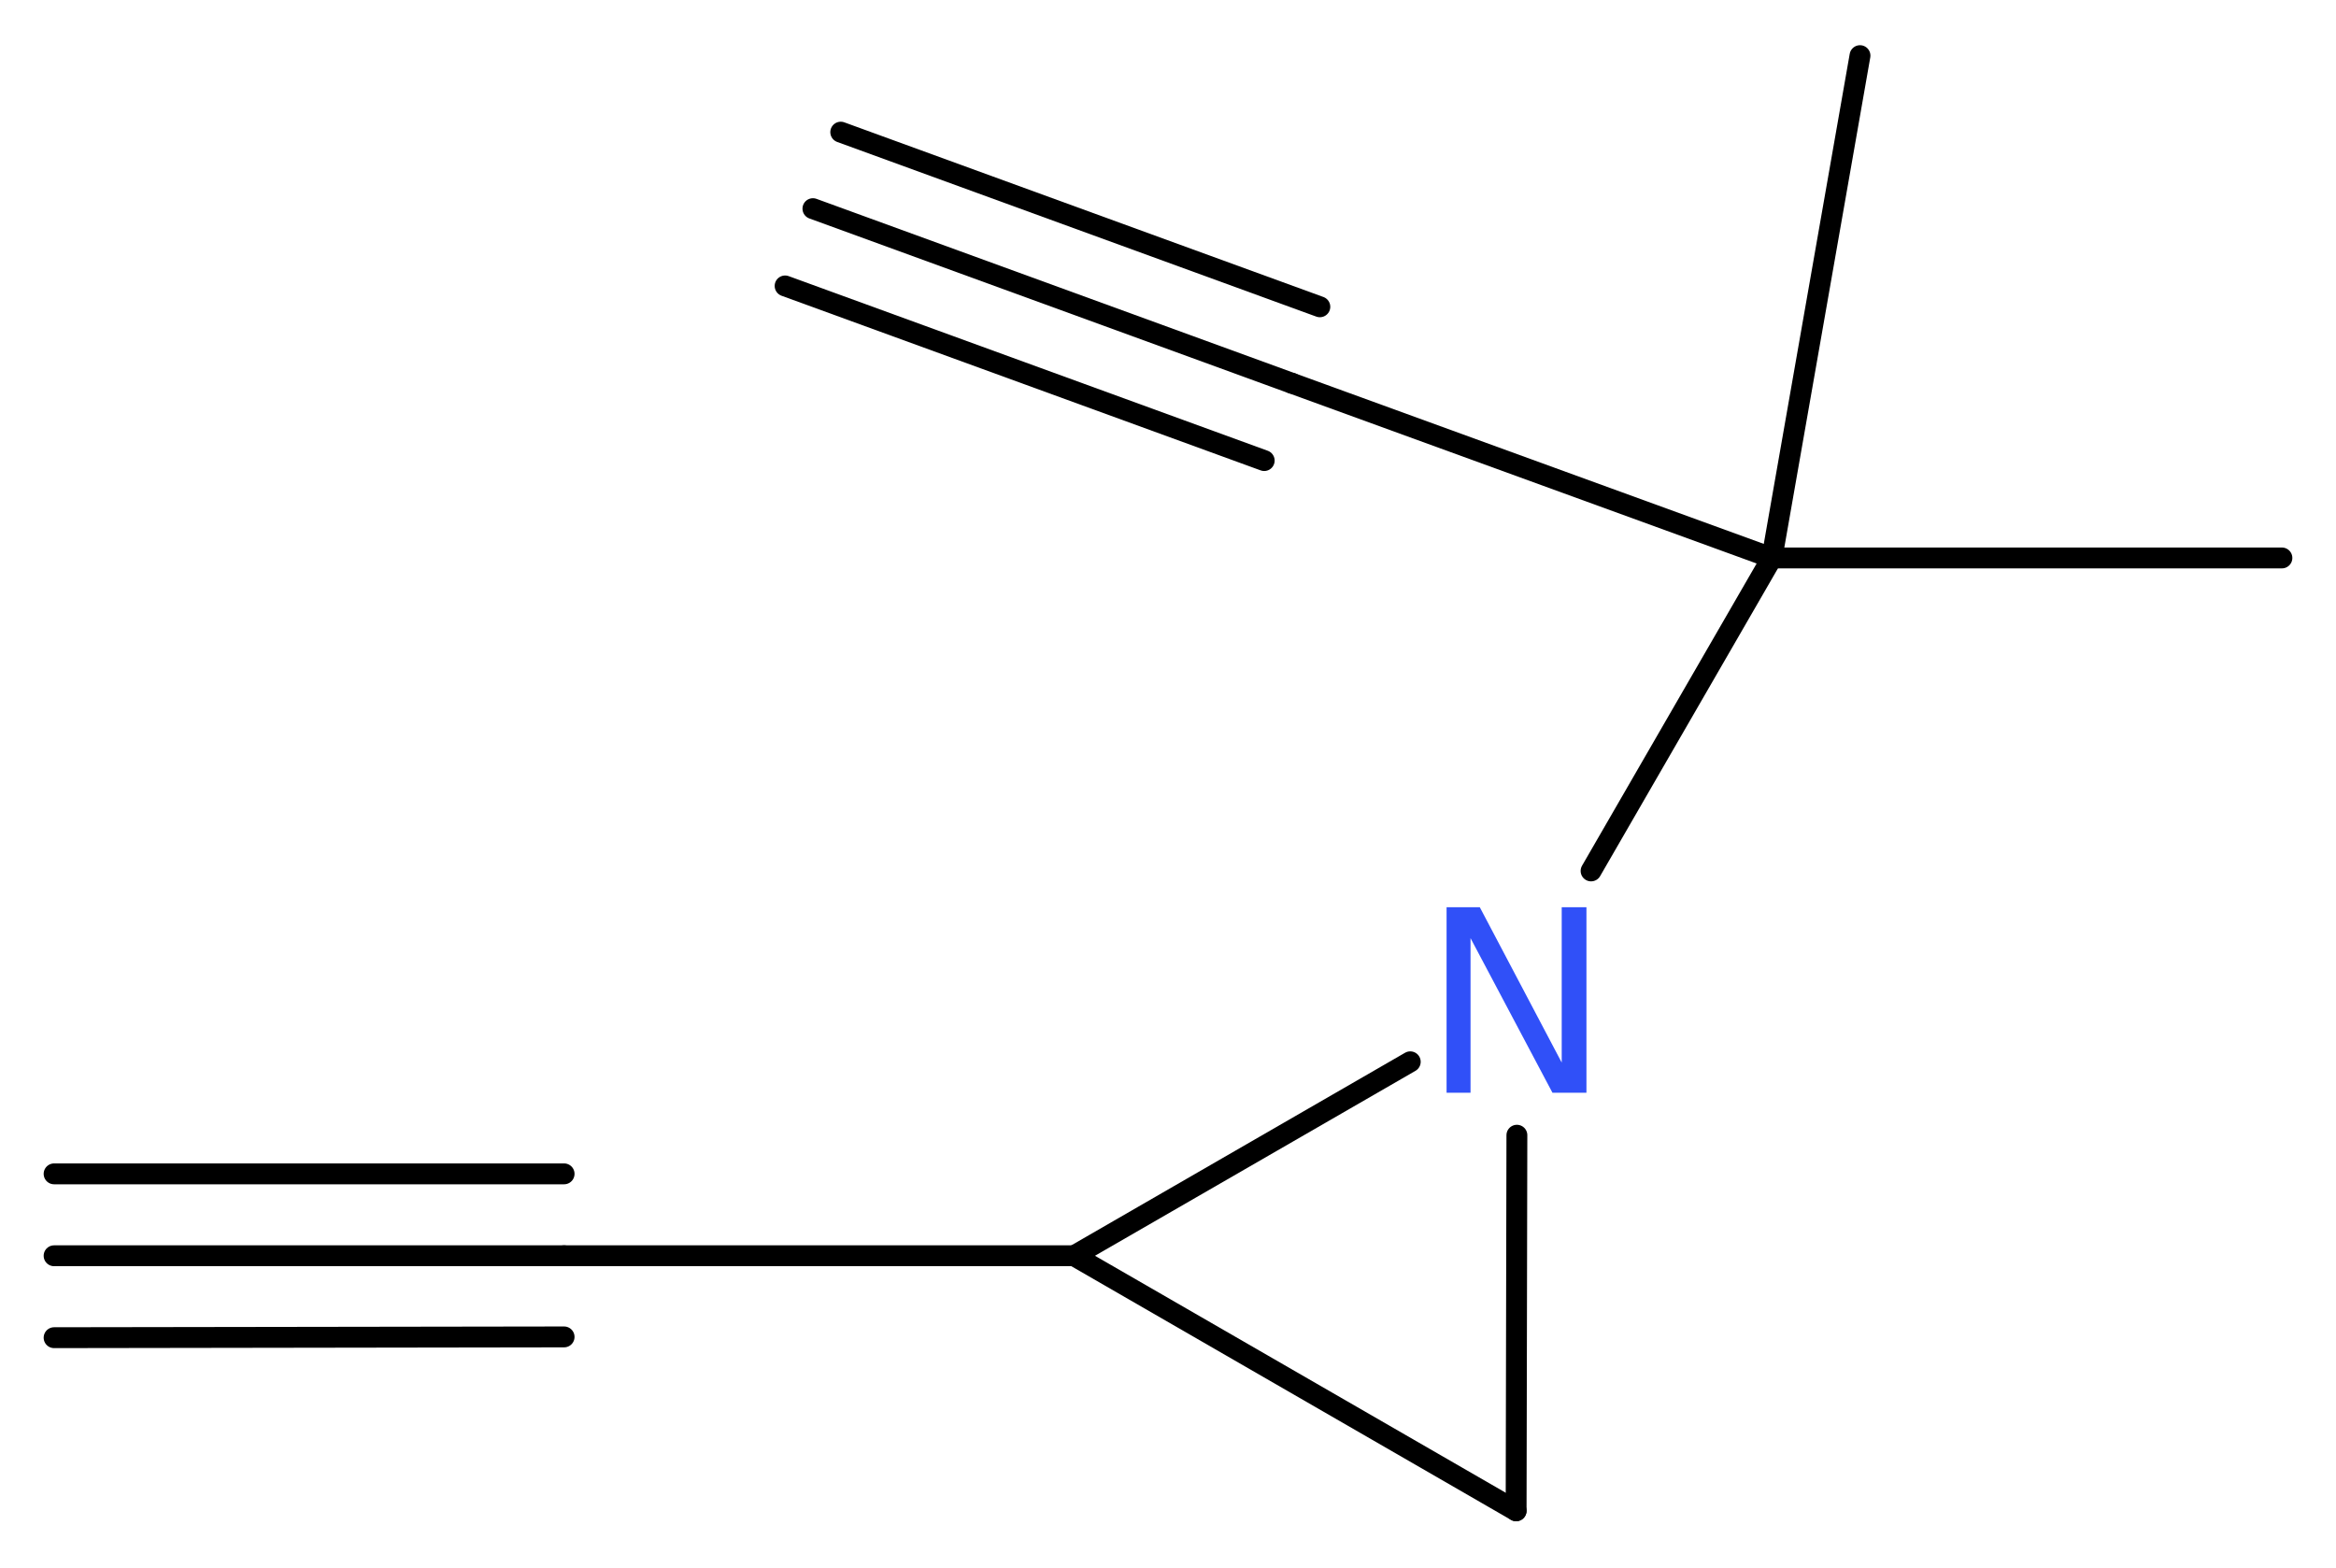
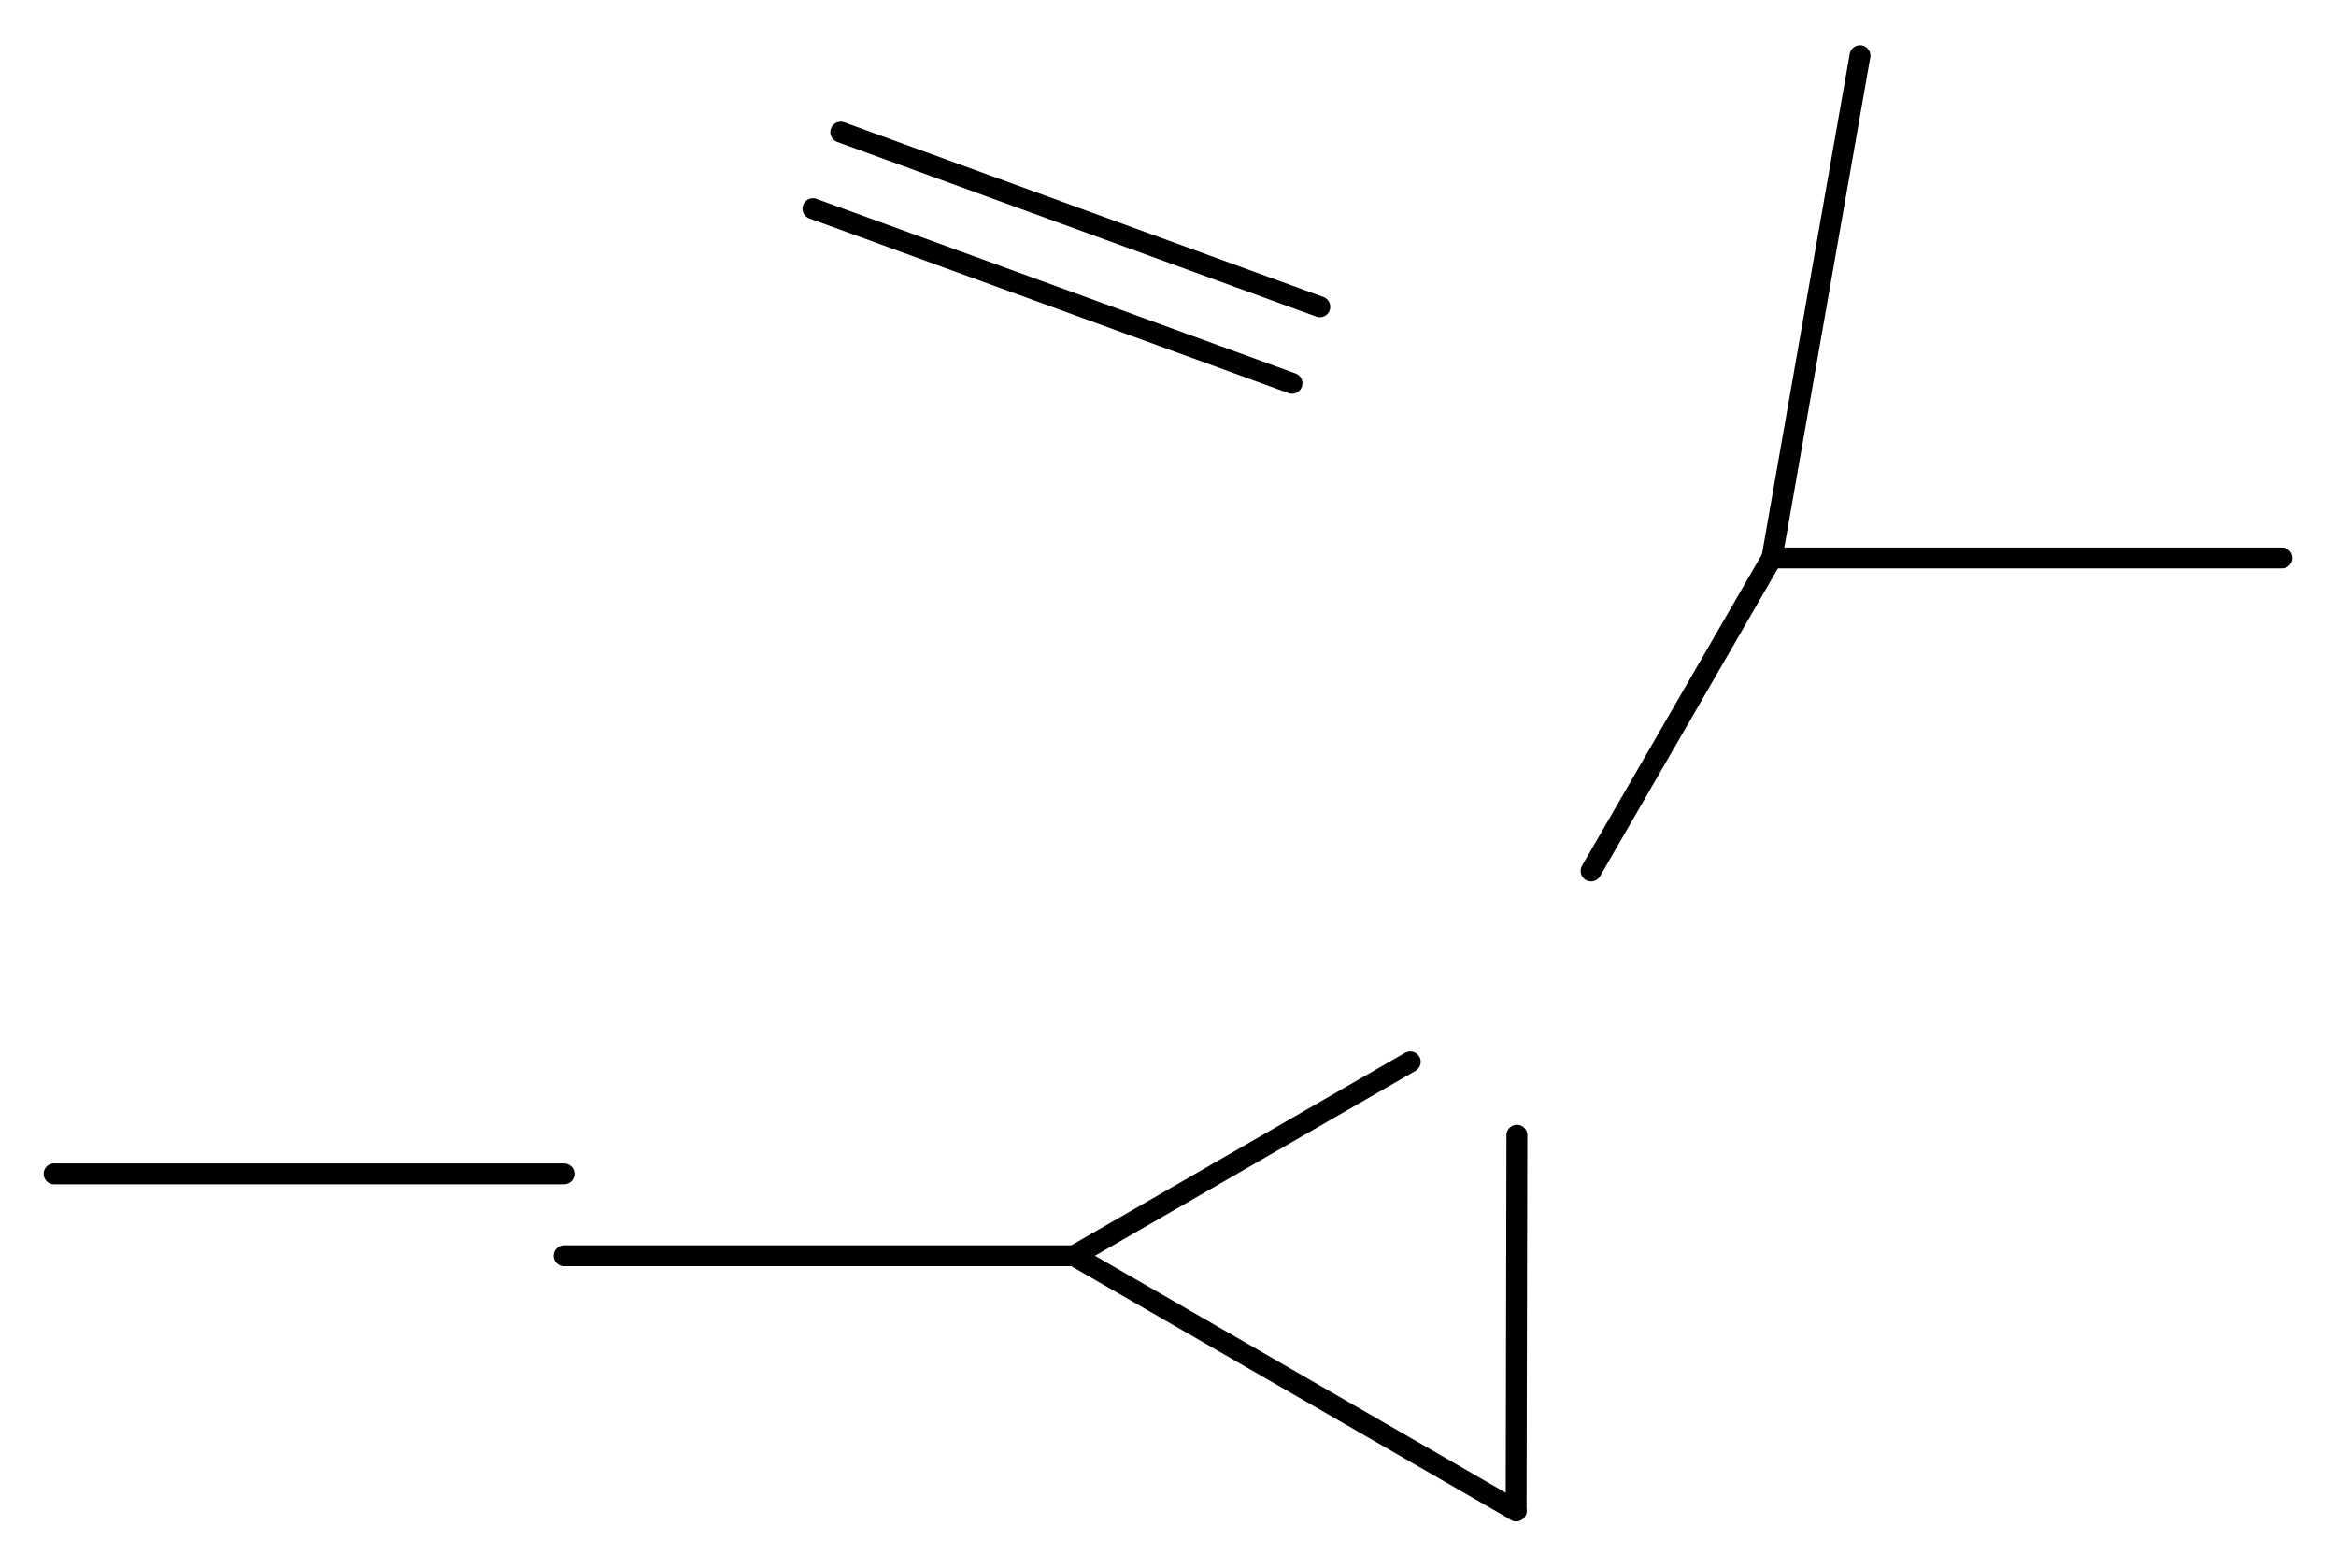
<svg xmlns="http://www.w3.org/2000/svg" version="1.2" width="30.23mm" height="20.29mm" viewBox="0 0 30.23 20.29">
  <desc>Generated by the Chemistry Development Kit (http://github.com/cdk)</desc>
  <g stroke-linecap="round" stroke-linejoin="round" stroke="#000000" stroke-width=".27" fill="#3050F8">
    <rect x=".0" y=".0" width="31.0" height="21.0" fill="#FFFFFF" stroke="none" />
    <g id="mol1" class="mol">
      <g id="mol1bnd1" class="bond">
-         <line x1=".7" y1="16.25" x2="7.3" y2="16.25" />
        <line x1=".7" y1="15.19" x2="7.3" y2="15.19" />
-         <line x1=".7" y1="17.31" x2="7.3" y2="17.3" />
      </g>
      <line id="mol1bnd2" class="bond" x1="7.3" y1="16.25" x2="13.9" y2="16.25" />
      <line id="mol1bnd3" class="bond" x1="13.9" y1="16.25" x2="19.62" y2="19.55" />
      <line id="mol1bnd4" class="bond" x1="19.62" y1="19.55" x2="19.63" y2="14.69" />
      <line id="mol1bnd5" class="bond" x1="13.9" y1="16.25" x2="18.25" y2="13.74" />
      <line id="mol1bnd6" class="bond" x1="20.59" y1="11.27" x2="22.93" y2="7.22" />
      <line id="mol1bnd7" class="bond" x1="22.93" y1="7.22" x2="29.53" y2="7.22" />
      <line id="mol1bnd8" class="bond" x1="22.93" y1="7.22" x2="24.07" y2=".72" />
-       <line id="mol1bnd9" class="bond" x1="22.93" y1="7.22" x2="16.72" y2="4.96" />
      <g id="mol1bnd10" class="bond">
        <line x1="16.72" y1="4.96" x2="10.52" y2="2.7" />
-         <line x1="16.36" y1="5.96" x2="10.16" y2="3.7" />
        <line x1="17.08" y1="3.97" x2="10.88" y2="1.71" />
      </g>
-       <path id="mol1atm5" class="atom" d="M18.72 11.74h.43l1.06 2.01v-2.01h.32v2.4h-.44l-1.06 -2.0v2.0h-.31v-2.4z" stroke="none" />
    </g>
  </g>
</svg>